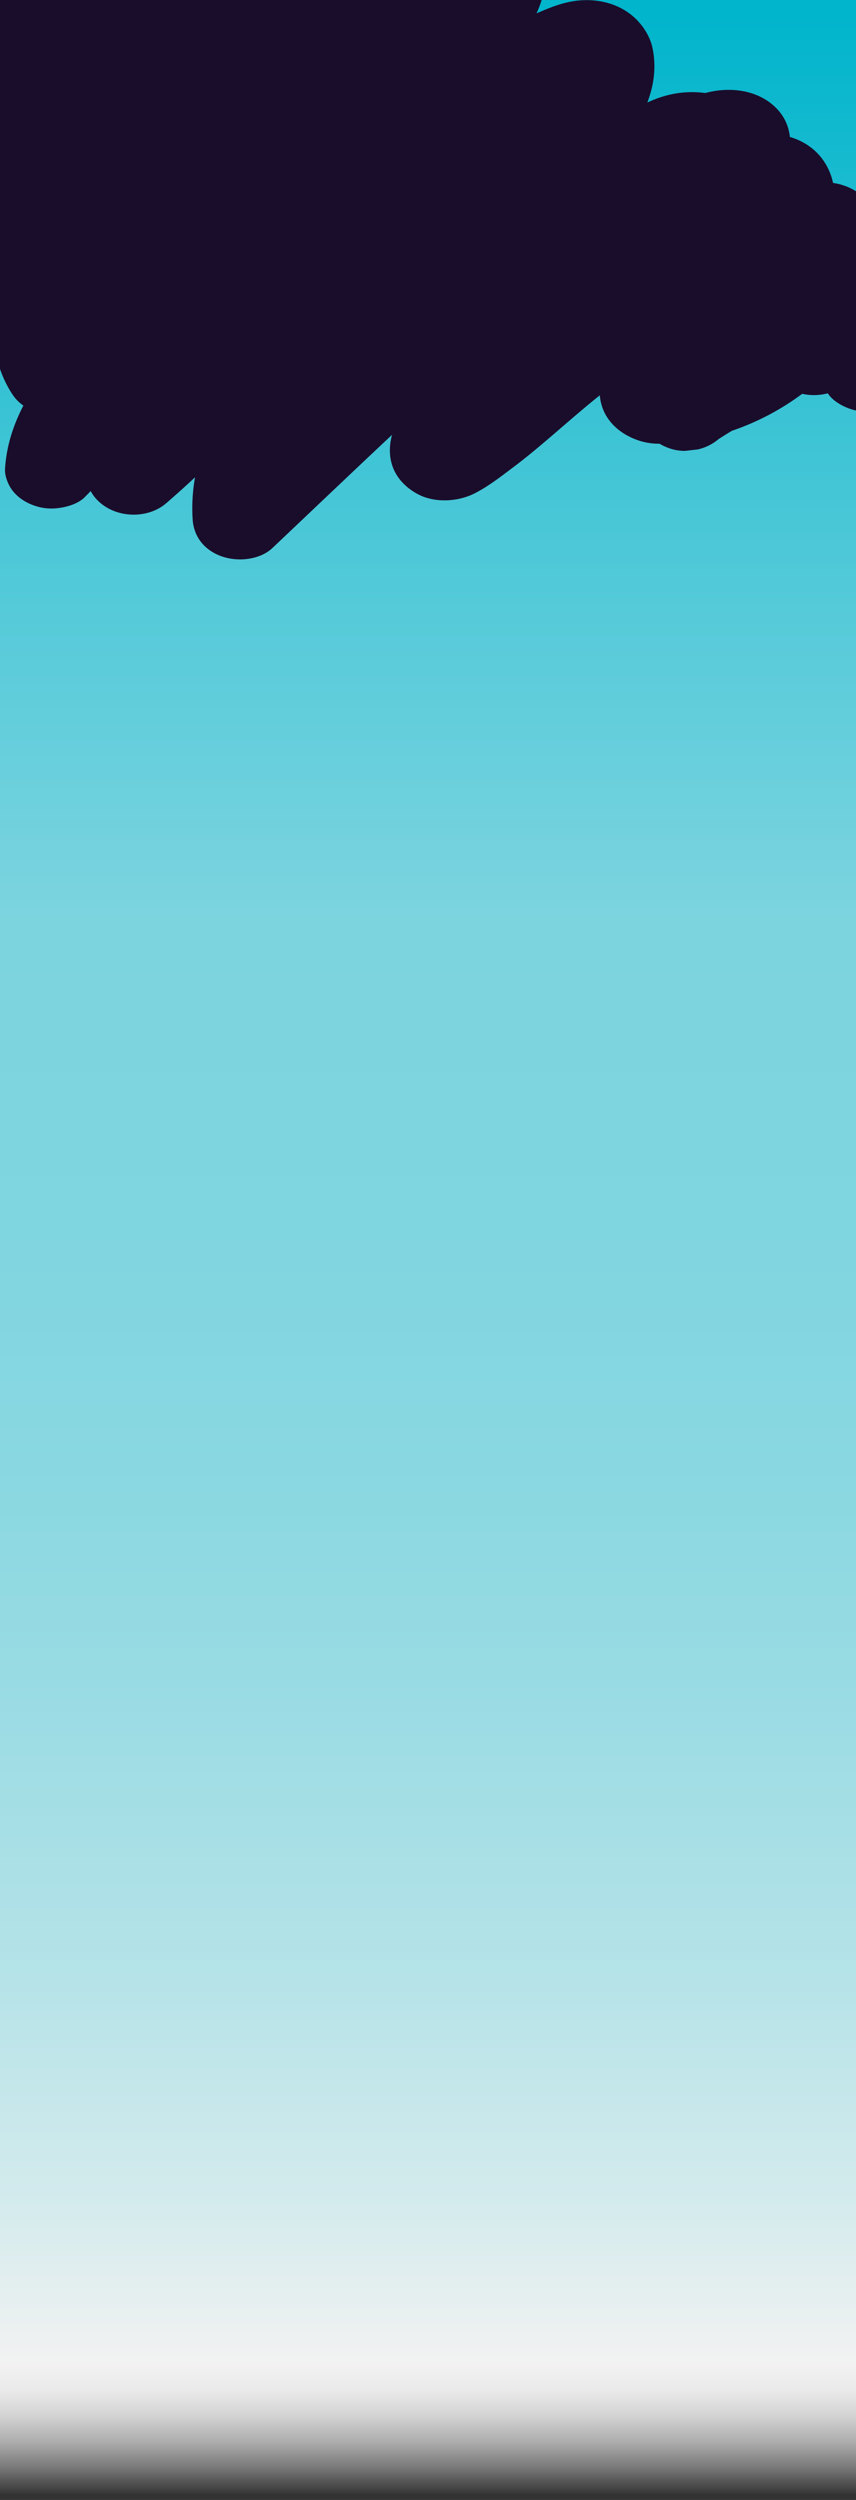
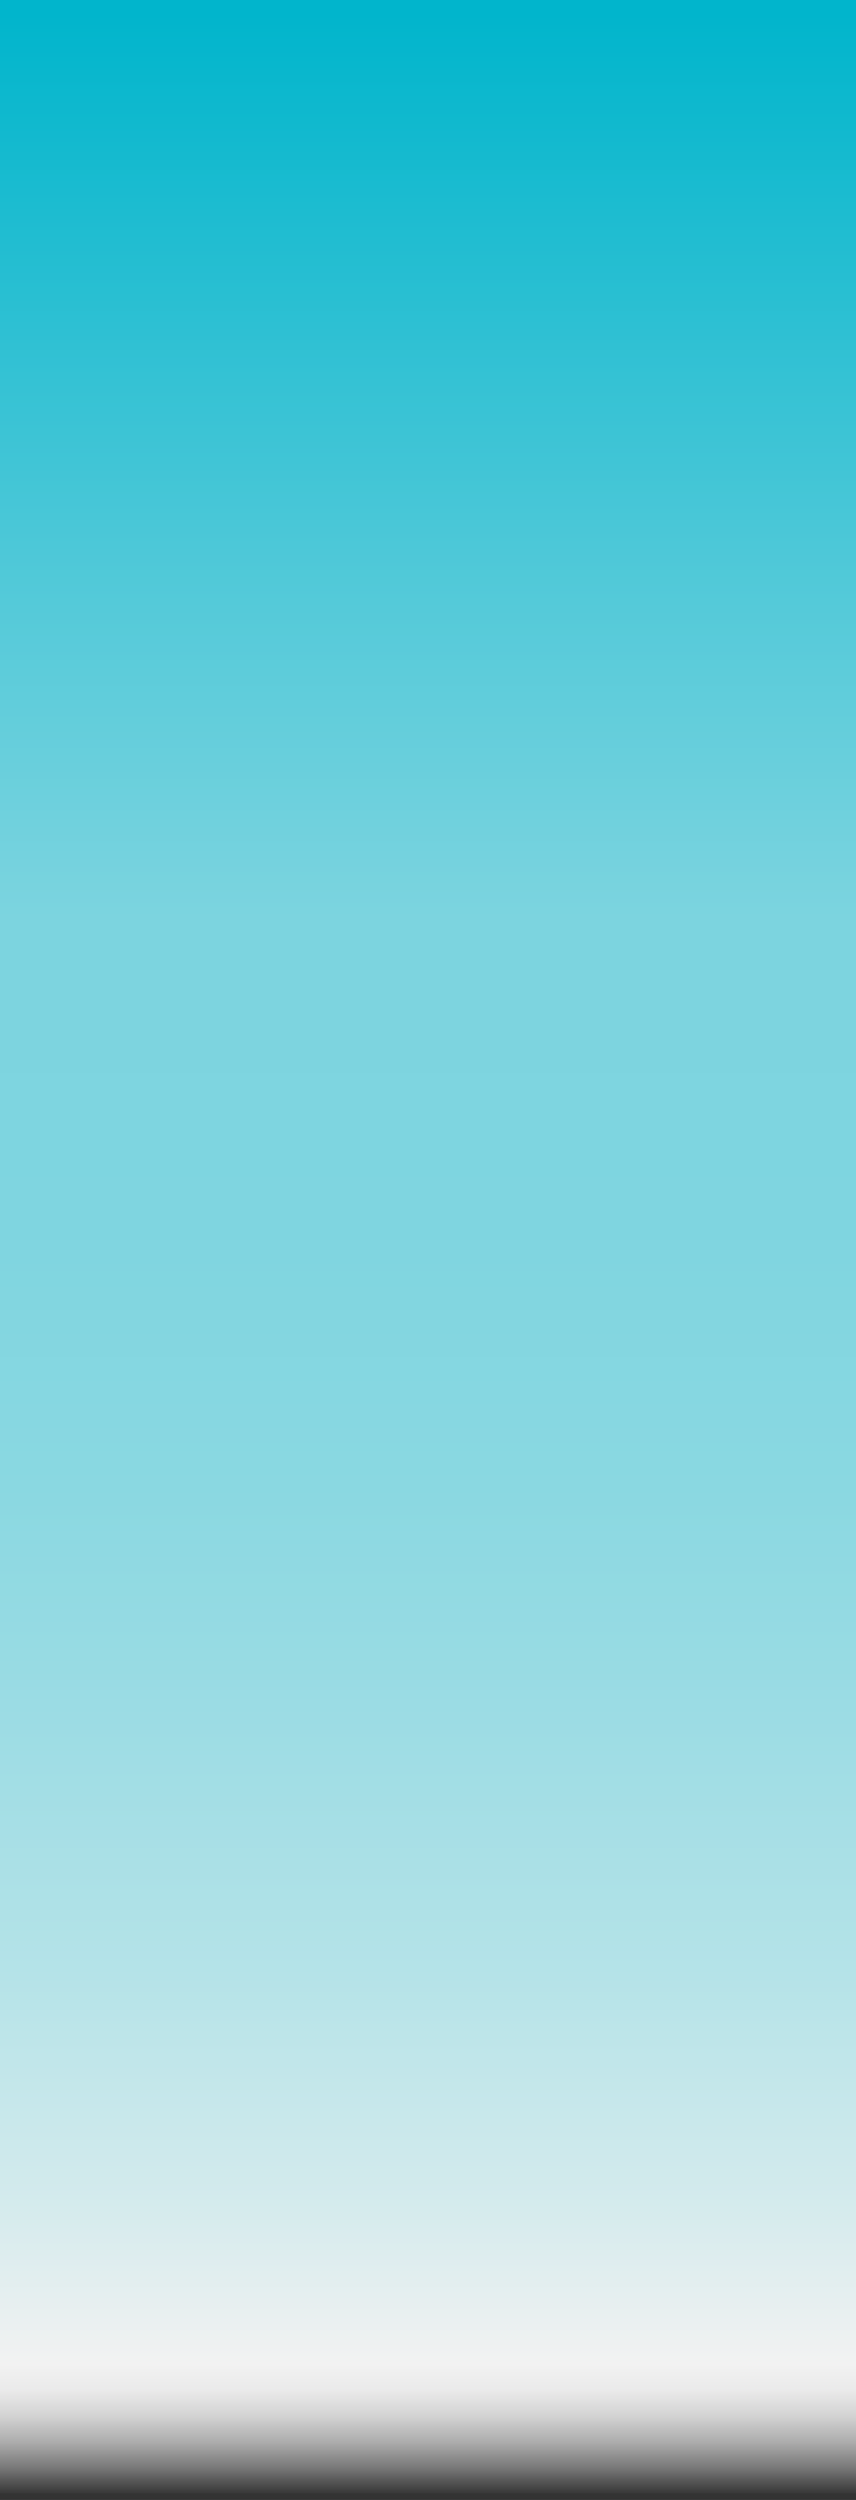
<svg xmlns="http://www.w3.org/2000/svg" id="Layer_1" data-name="Layer 1" width="1920" height="5604" viewBox="0 0 1920 5604">
  <defs>
    <style>.cls-1{fill:url(#linear-gradient);}.cls-2{fill:#1a0d2b;}</style>
    <linearGradient id="linear-gradient" x1="-3450.69" y1="-2040" x2="2337.31" y2="-2040" gradientTransform="translate(1598 4885)" gradientUnits="userSpaceOnUse">
      <stop offset="0" stop-color="#01b5cc" />
      <stop offset="0.23" stop-color="#55cad9" />
      <stop offset="0.35" stop-color="#7cd4df" />
      <stop offset="0.47" stop-color="#7fd5e0" />
      <stop offset="0.57" stop-color="#8ad8e1" />
      <stop offset="0.66" stop-color="#9cdce4" />
      <stop offset="0.76" stop-color="#b5e3e8" />
      <stop offset="0.85" stop-color="#d5ebed" />
      <stop offset="0.91" stop-color="#f2f2f2" />
      <stop offset="0.92" stop-color="#eaeaea" />
      <stop offset="0.93" stop-color="#d3d3d3" />
      <stop offset="0.94" stop-color="#adadad" />
      <stop offset="0.95" stop-color="#797979" />
      <stop offset="0.96" stop-color="#373737" />
      <stop offset="0.96" stop-color="#333" />
    </linearGradient>
  </defs>
  <rect class="cls-1" x="-1934.5" y="1716.5" width="5788" height="2257" transform="translate(3804.5 1885.5) rotate(90)" />
-   <path class="cls-2" d="M2103,612c-24.78-16.37-58.75-22.9-89.43-16.57q7.42-24.55,14-49.31c9.45-35.69-3.22-71.53-37.57-94.22-15.06-10-30.72-15.48-49.58-17.65a130.51,130.51,0,0,0-13.54-.85,129.36,129.36,0,0,0-58.33-23.26c-9.25-43.16-38.07-82.23-87.59-100.1q-4.64-1.67-9.28-3c-2.61-26.43-14.57-51.77-38.81-72.33-32.32-27.4-76.73-37-120.73-32a214.23,214.23,0,0,0-30.27,5.82,220.88,220.88,0,0,0-28.83-2c-37.18-.15-70.49,9.06-101.13,23.33,15.39-39.91,20.45-81.51,11.4-123.39-5.55-25.65-22.2-51.67-43.68-70.11-33.57-28.81-79.47-40.09-125.85-34.76-32.37,3.72-61.48,15.92-90.42,28.35C1213.92,7,1221.13-16.37,1222-41.36c1.54-42.6-24.39-88.34-68.81-109.43-37.78-17.94-83.76-21.86-124.49-8.8-16.78,5.38-34,11.54-48.93,20.22-16,9.28-30.89,20-46,30.25Q914-95.72,894.57-82a145.29,145.29,0,0,0-26.81-28.22,200.46,200.46,0,0,0-79-38.61c-34.1-7.94-66.66-6.18-100.9-1.26a214.28,214.28,0,0,0-24.56,5.11c-58.3-27.29-130.65-7.62-192.49,11.49-24.28-37.31-75.09-59.53-125.4-56.48-55.62,3.37-111.83,16.16-163.67,33.4A975.39,975.39,0,0,0,47.92-100.65C30.81-111.1,10-117.17-12.19-117.58c-151.34-2.81-302.93,50.45-408.87,142.77-18.95,16.5-30.71,40.18-30.71,63.39,0,22,11.42,48.25,30.71,63.38,19.54,15.35,44.44,24.16,69.6,25.47-14.45,28.21-25.07,57.79-30.2,88.85l-3.75,23.83c0,.93,0,1.84,0,2.75-50.28,44.34-95.65,92.6-133.63,145.88-28.47,39.95-52.75,83.23-68.87,128-19.37,53.79-22.29,108.75-10.74,163.91L-588.1,752l16.39,18.14c16.39,14,37.48,22,60.19,24.65a115.53,115.53,0,0,0,54.32-6.12c22.35-8.06,35.76-19.82,50.13-36.67q14.79-17.35,29.66-34.64c2.06,1.61,4.18,3.17,6.4,4.63,18.11,12,39.49,18.11,61,18.62-8.79,20.13-15.57,40.83-19.09,61.93a77.74,77.74,0,0,0,0,47.66q7.47,22.77,27,39.55c26.74,22.87,65.61,31.11,102,23.06,73.65-16.32,137.68-52.45,198.09-92.12a246.77,246.77,0,0,0,30.75,64.69,91.6,91.6,0,0,0,23.68,23.81C29.41,953.62,14.3,1000.69,11.27,1051c-.88,14.61,5.75,32.72,14.31,45.24,11.54,16.86,29.34,29.18,50.13,36.68A115.65,115.65,0,0,0,130,1139c21.27-2.45,45.83-10.09,60.19-24.66q6.63-6.72,13.24-13.47c7.27,13.35,17.62,24.7,31.84,34.09,40.72,26.9,100.62,25,137.64-7q32.91-28.41,64.55-58a396.69,396.69,0,0,0-5.3,95.06c2.46,36.33,24.36,67.46,64.44,81.92,36.94,13.33,86.39,8.08,114.51-18.53,89.36-84.55,178.34-169.41,268.13-253.63-6,23.12-7,46.93,1.11,70.25,9.26,26.74,30.06,48.65,57.7,63.13,37.91,19.86,89.53,16.63,126.85-2.36,30.4-15.48,58.17-37.22,84.82-57.19,21.64-16.22,42.49-33.19,63-50.44,44.28-37.27,87.18-75.69,132.57-112a116.07,116.07,0,0,0,4.15,22c11.3,38.87,44.38,67.79,88.31,80.9a146.48,146.48,0,0,0,41.63,5.62c16.82,9.91,37.45,16.72,58.16,15.93l27.87-3.21a109.74,109.74,0,0,0,46.26-23.05l.45-.3q14.65-9.42,29.66-18.39a574.17,574.17,0,0,0,157.58-82.88,121.28,121.28,0,0,0,57.26-1.13,75.3,75.3,0,0,0,14.93,16c41.17,32.32,107.63,36.1,148.24,0C2079.06,845,2123.07,778,2140.56,706.18,2149.33,670.2,2137.85,635,2103,612Z" />
</svg>